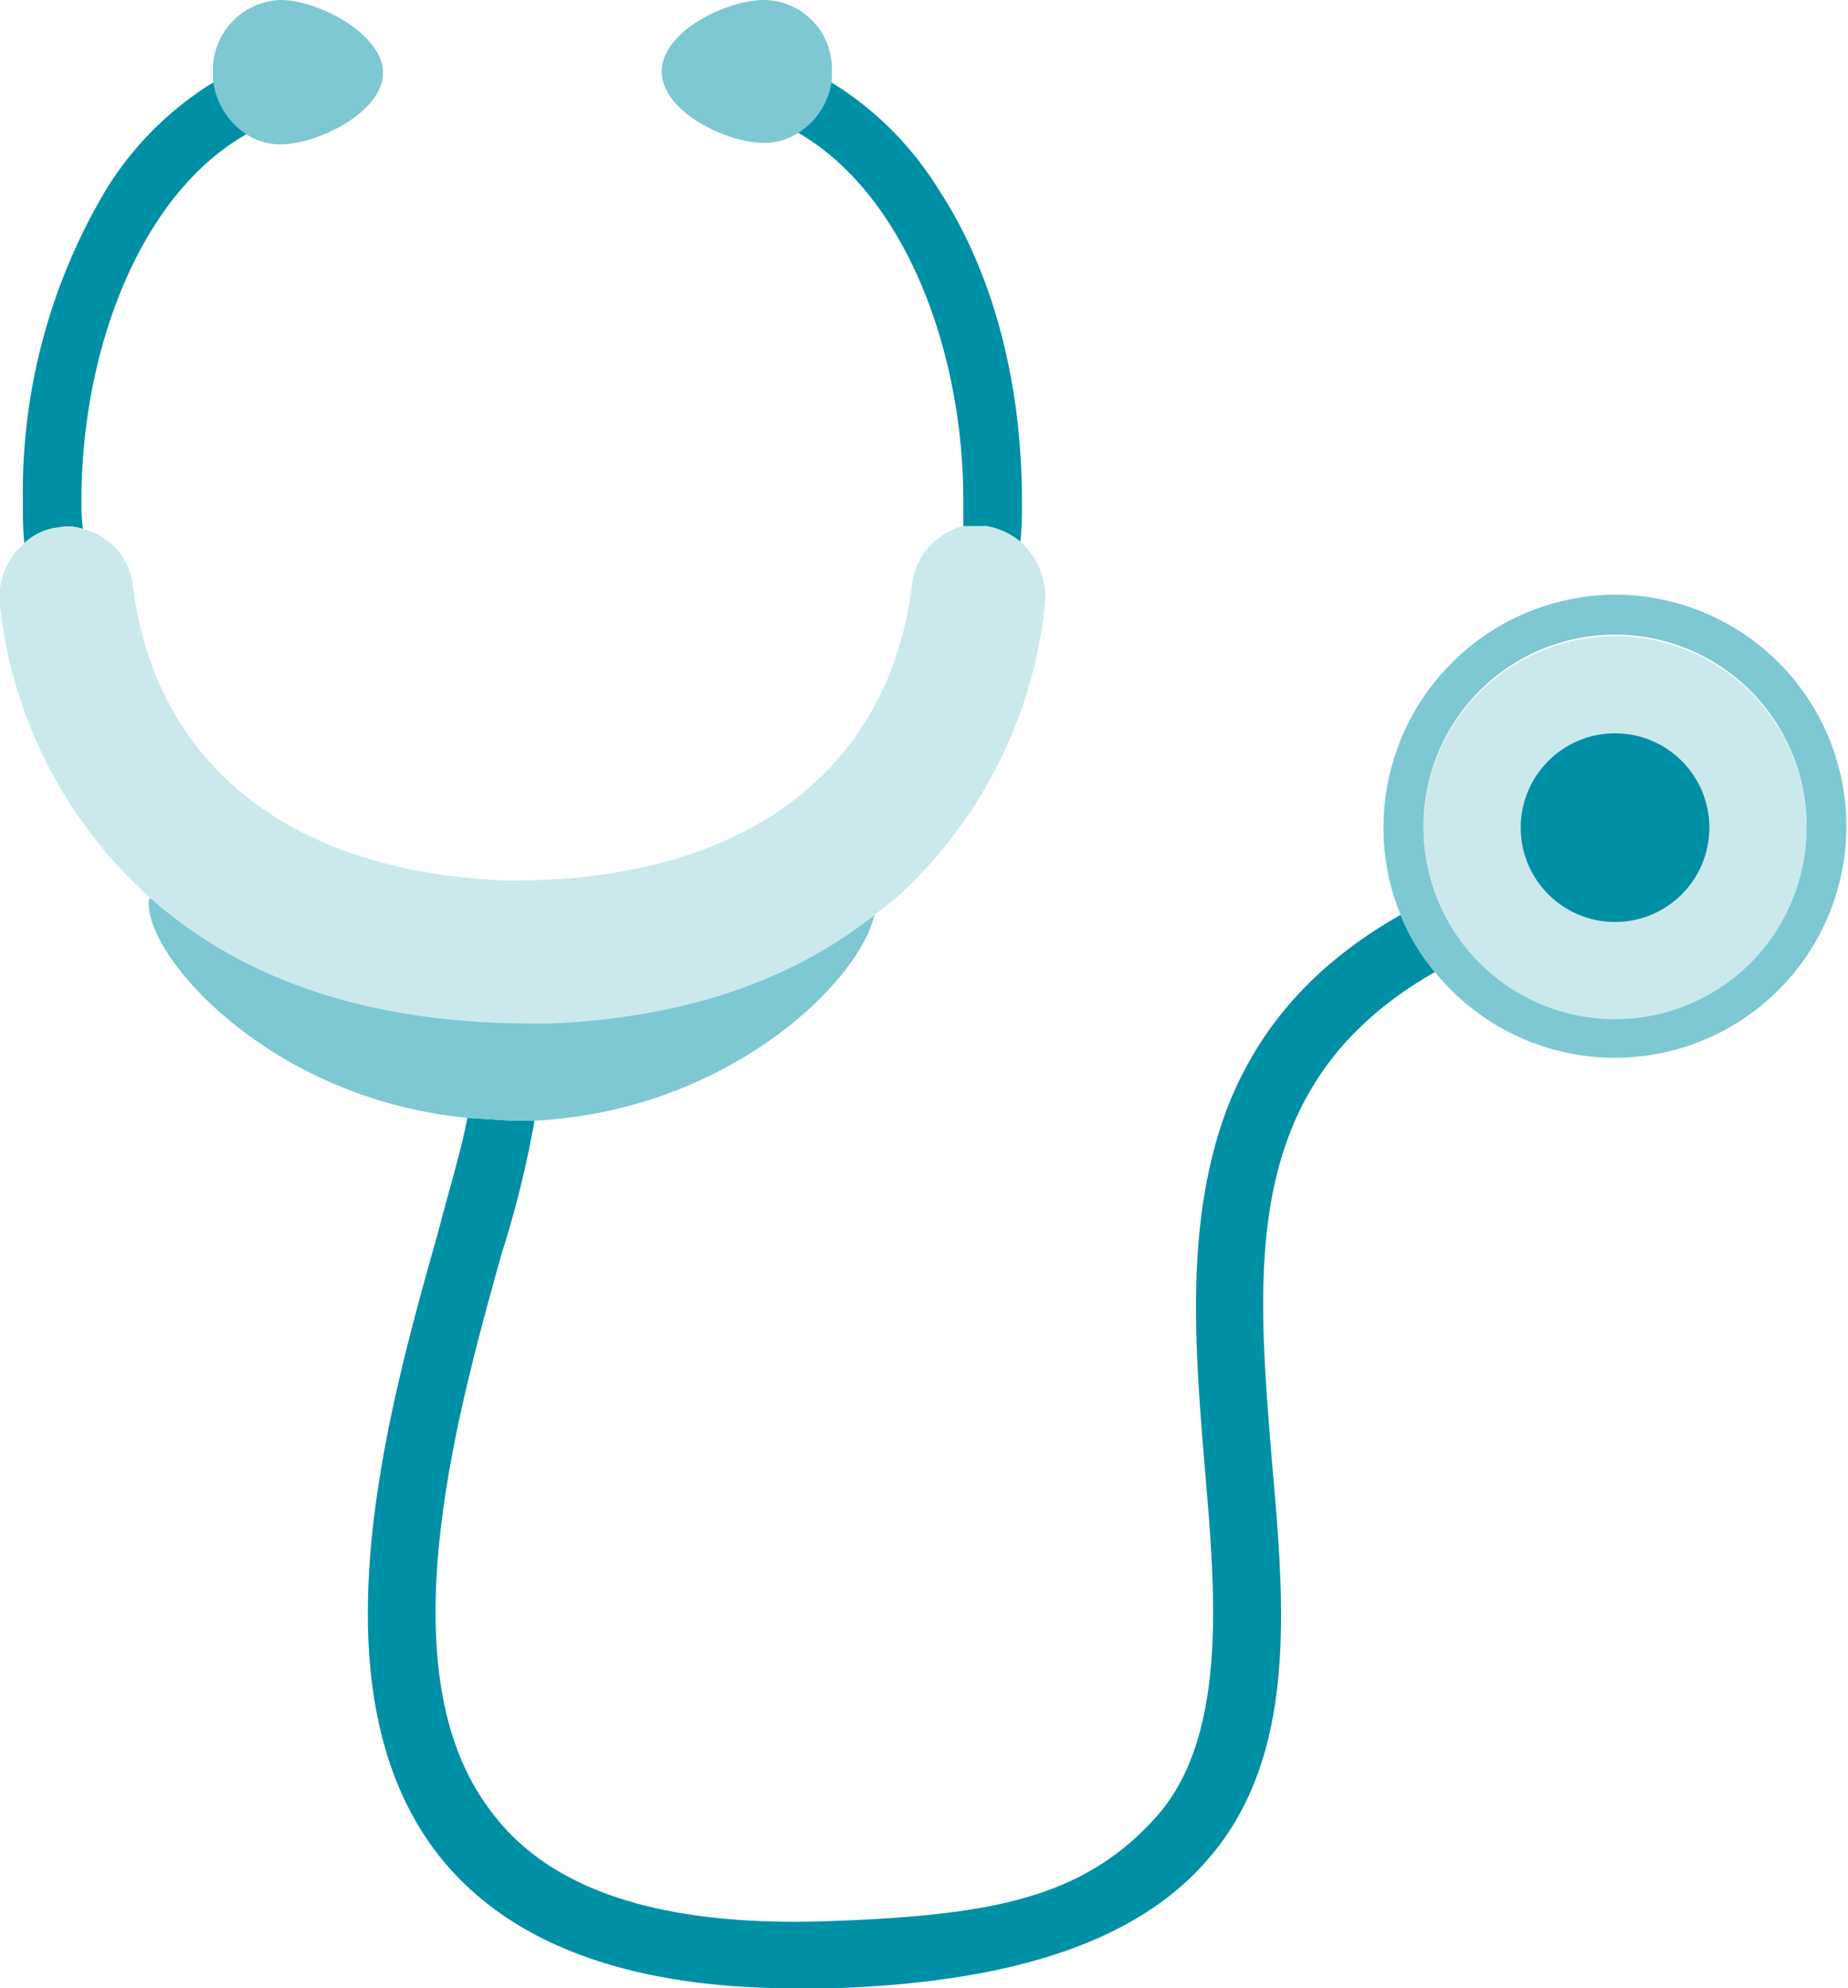
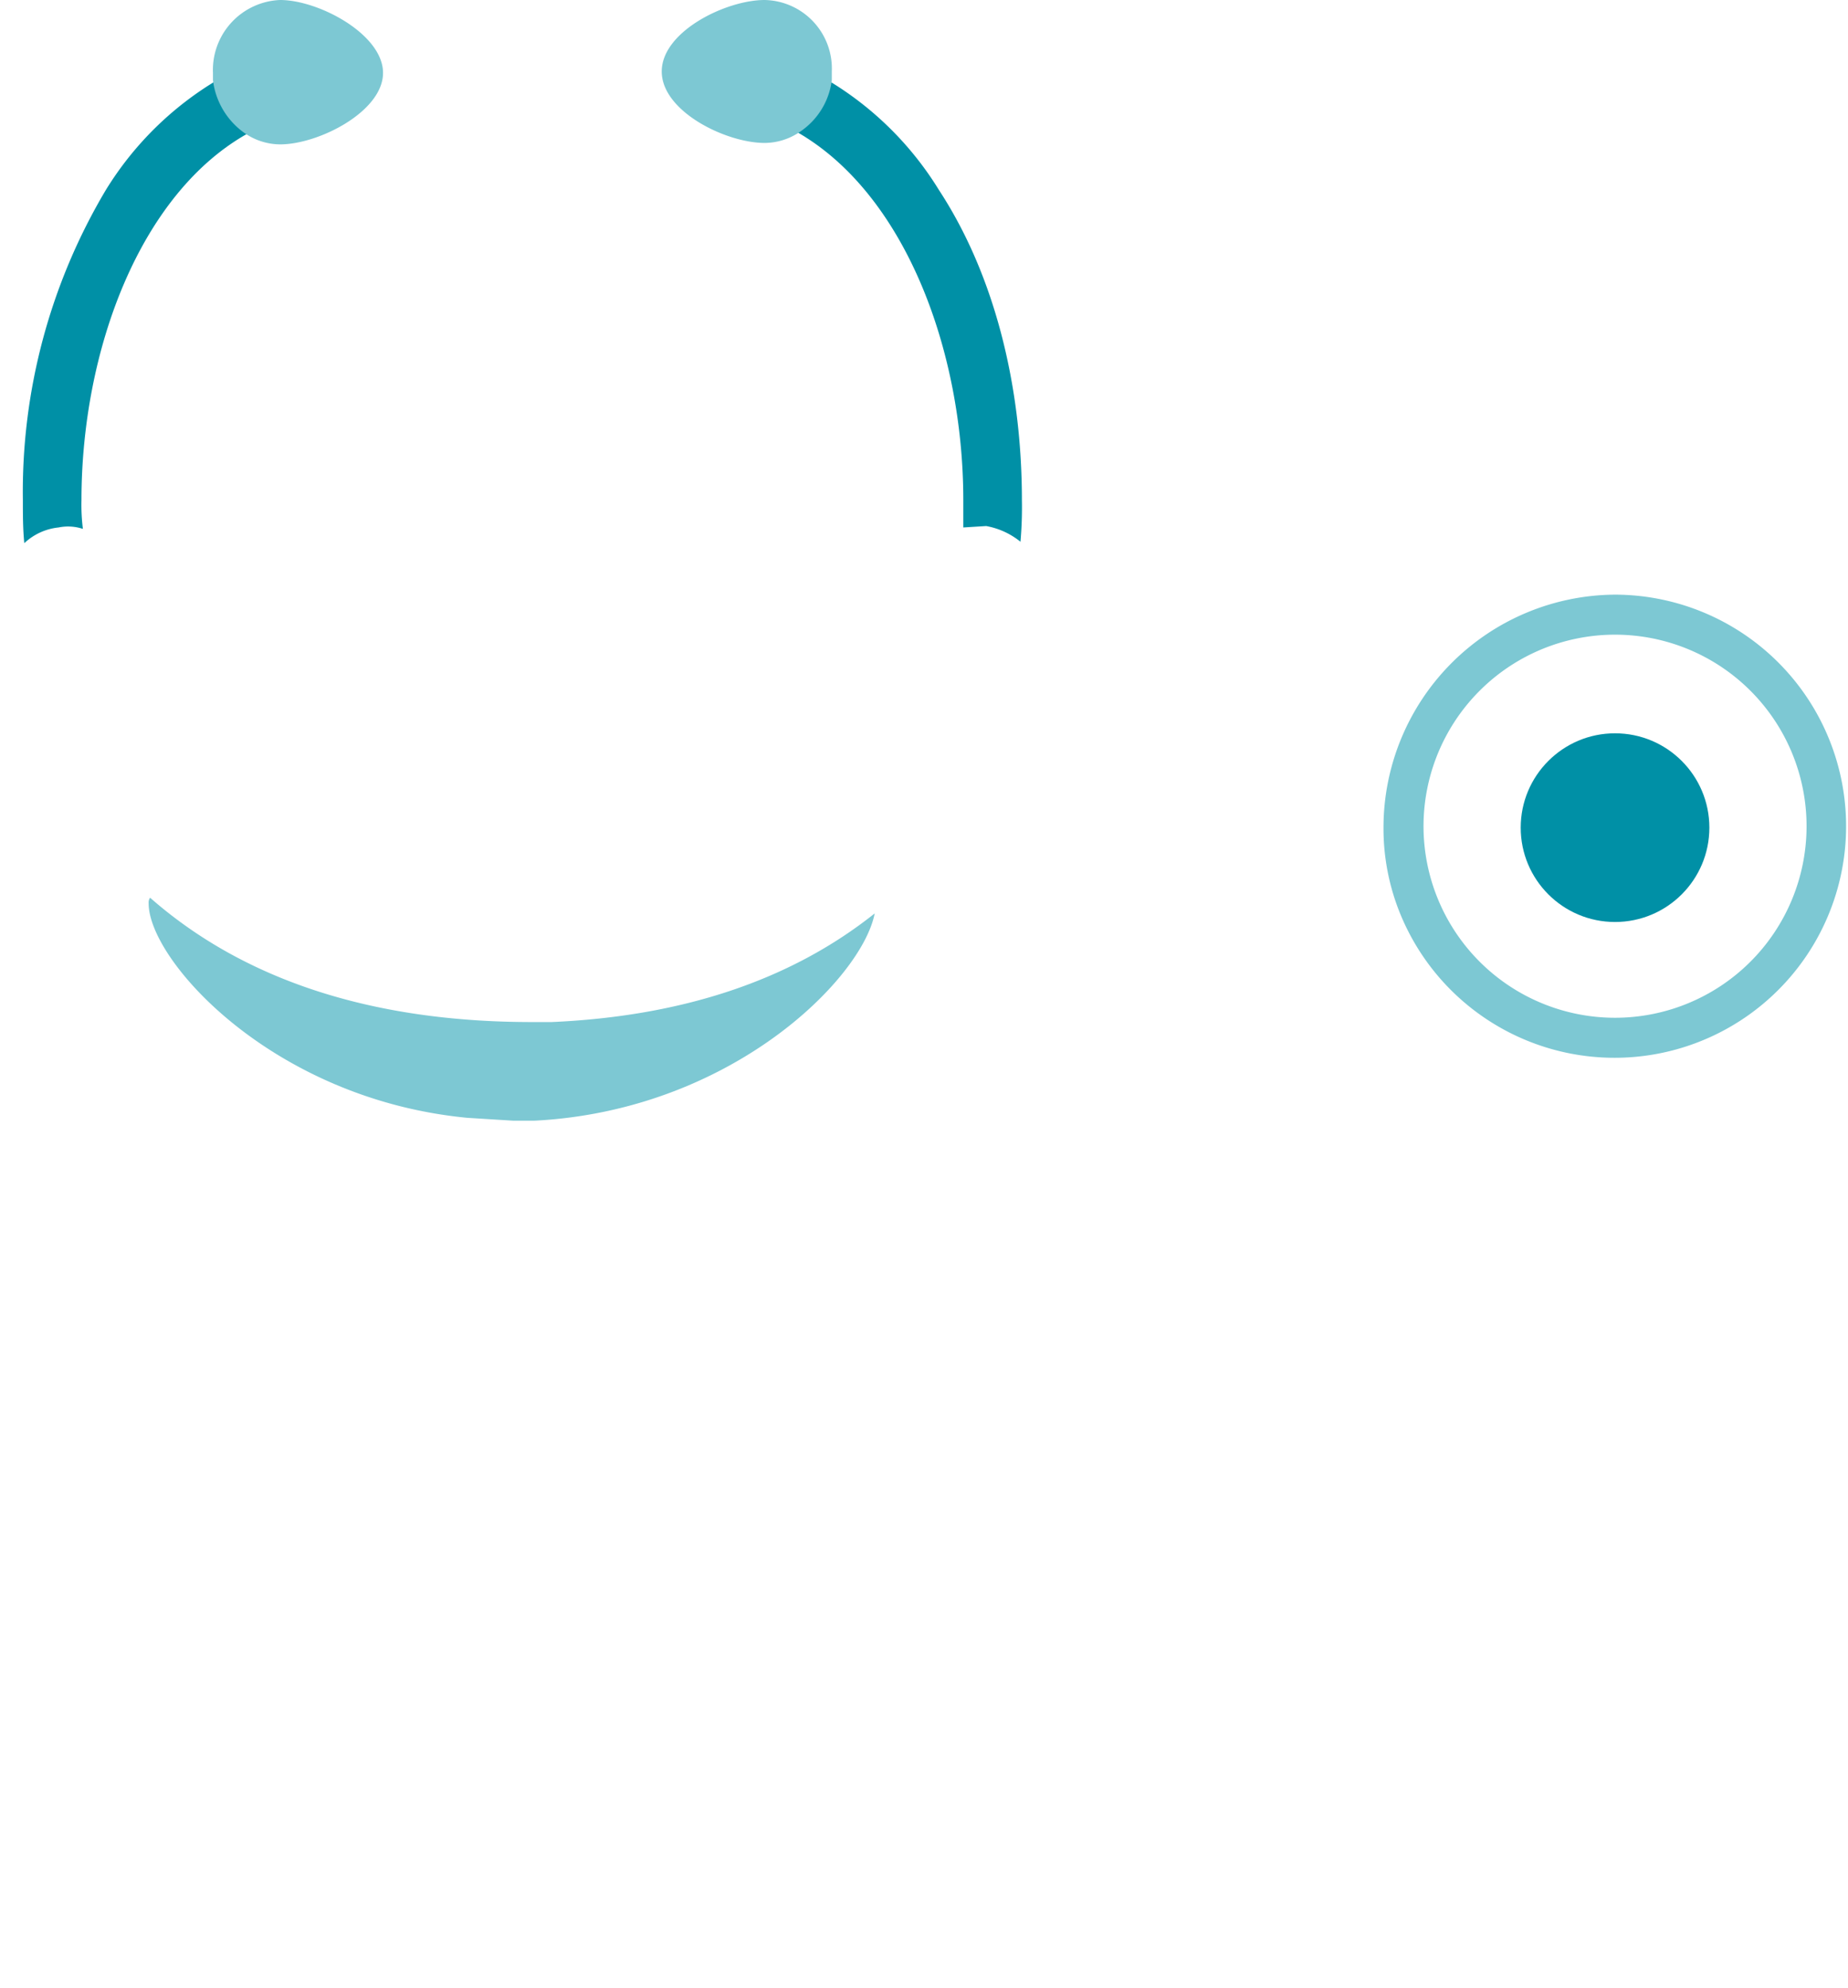
<svg xmlns="http://www.w3.org/2000/svg" width="129.3" height="139.1" viewBox="0 0 129.3 139.1">
  <defs>
    <style>
      .cls-1 {
        fill: #0090a6;
      }

      .cls-2 {
        fill: #7dc8d3;
      }

      .cls-3 {
        fill: #cbe9ed;
      }
    </style>
  </defs>
  <g id="Calque_2" data-name="Calque 2">
    <g id="Calque_1-2" data-name="Calque 1">
      <g id="Layer_2" data-name="Layer 2">
        <g>
-           <path class="cls-1" d="M85.8,77.7c-2.9,7.8-2.2,16.6-1.5,25s1.7,18.7-3.4,24.4-11.5,6.9-23,7.3-19.3-2.1-23.4-7.5c-7.6-9.6-2.7-27.4.6-39.2a72.3,72.3,0,0,0,2.3-9.3H35.9l-3.2-.2c-.4,2.2-1.3,5.1-2.1,8.2-3.6,12.7-8.9,31.9.1,43.4,4.9,6.2,13.3,9.3,25,9.3h2.4c12.8-.4,21.4-3.3,26.3-8.9,6.4-7.2,5.5-17.7,4.6-27.9C87.9,88.7,86.7,75.8,100.4,68A14.7,14.7,0,0,1,98,64C92,67.4,88,71.9,85.8,77.7Z" />
          <path class="cls-2" d="M37.4,78.4c13.7-.7,22.9-9.9,23.8-14.5-5.9,4.7-13.5,7.2-22.6,7.6H37.2c-11.1,0-20.1-2.9-26.7-8.7h0a.6.6,0,0,0-.1.4c0,4,8.7,13.7,22.3,15l3.2.2Z" />
          <path class="cls-1" d="M5.8,37a13.4,13.4,0,0,1-.1-2c0-10.5,4.1-21.5,11.7-25.7a5.3,5.3,0,0,1-2.2-3.7,22.9,22.9,0,0,0-7.8,7.7A41.3,41.3,0,0,0,1.6,35c0,1,0,2,.1,3a4.1,4.1,0,0,1,2.4-1.1A3.3,3.3,0,0,1,5.8,37Z" />
          <path class="cls-1" d="M69,36.8a5.3,5.3,0,0,1,2.4,1.1,27.1,27.1,0,0,0,.1-2.9c0-8.2-2-15.9-5.8-21.7a22.9,22.9,0,0,0-7.8-7.7,5.1,5.1,0,0,1-2.2,3.6C63.3,13.5,67.4,24.5,67.4,35v1.9Z" />
-           <path class="cls-3" d="M37.2,71.6h1.4c9.1-.4,16.7-2.9,22.6-7.6l1.4-1.1A32.1,32.1,0,0,0,73.1,42.4a5.2,5.2,0,0,0-1.7-4.5A5.3,5.3,0,0,0,69,36.8H67.4a4.8,4.8,0,0,0-3.6,4.2c-1.7,13.2-12,20.7-28.3,20.6h-.1c-15-.6-24.5-8-26.1-20.6A4.6,4.6,0,0,0,5.8,37a3.3,3.3,0,0,0-1.7-.1A4.1,4.1,0,0,0,1.7,38,5,5,0,0,0,0,42.4,32.1,32.1,0,0,0,10.5,62.8h0C17.1,68.7,26.1,71.6,37.2,71.6Z" />
          <path class="cls-2" d="M17.1,9.3a4.4,4.4,0,0,0,2.5.8c2.7,0,7.2-2.3,7.2-5S22.3,0,19.6,0a4.9,4.9,0,0,0-4.7,5.1v.5A5.3,5.3,0,0,0,17.1,9.3Z" />
          <path class="cls-2" d="M58.2,5.6V5a4.8,4.8,0,0,0-4.7-5c-2.7,0-7.2,2.2-7.2,5s4.5,5,7.2,5A4.4,4.4,0,0,0,56,9.2,5.1,5.1,0,0,0,58.2,5.6Z" />
-           <path class="cls-2" d="M113,41.6A16.3,16.3,0,0,0,96.8,57.9,15.8,15.8,0,0,0,98,64a14.7,14.7,0,0,0,2.4,4A16.2,16.2,0,1,0,113,41.6Zm0,29.6a13.4,13.4,0,1,1,13.4-13.3A13.4,13.4,0,0,1,113,71.2Z" />
-           <path class="cls-3" d="M113,44.5a13.4,13.4,0,1,0,13.4,13.4A13.4,13.4,0,0,0,113,44.5Zm0,19.7a6.4,6.4,0,0,1-6.3-6.3,6.4,6.4,0,0,1,12.7,0A6.4,6.4,0,0,1,113,64.2Z" />
+           <path class="cls-2" d="M113,41.6A16.3,16.3,0,0,0,96.8,57.9,15.8,15.8,0,0,0,98,64A16.2,16.2,0,1,0,113,41.6Zm0,29.6a13.4,13.4,0,1,1,13.4-13.3A13.4,13.4,0,0,1,113,71.2Z" />
          <circle class="cls-1" cx="113" cy="57.9" r="6.6" />
        </g>
      </g>
    </g>
  </g>
</svg>